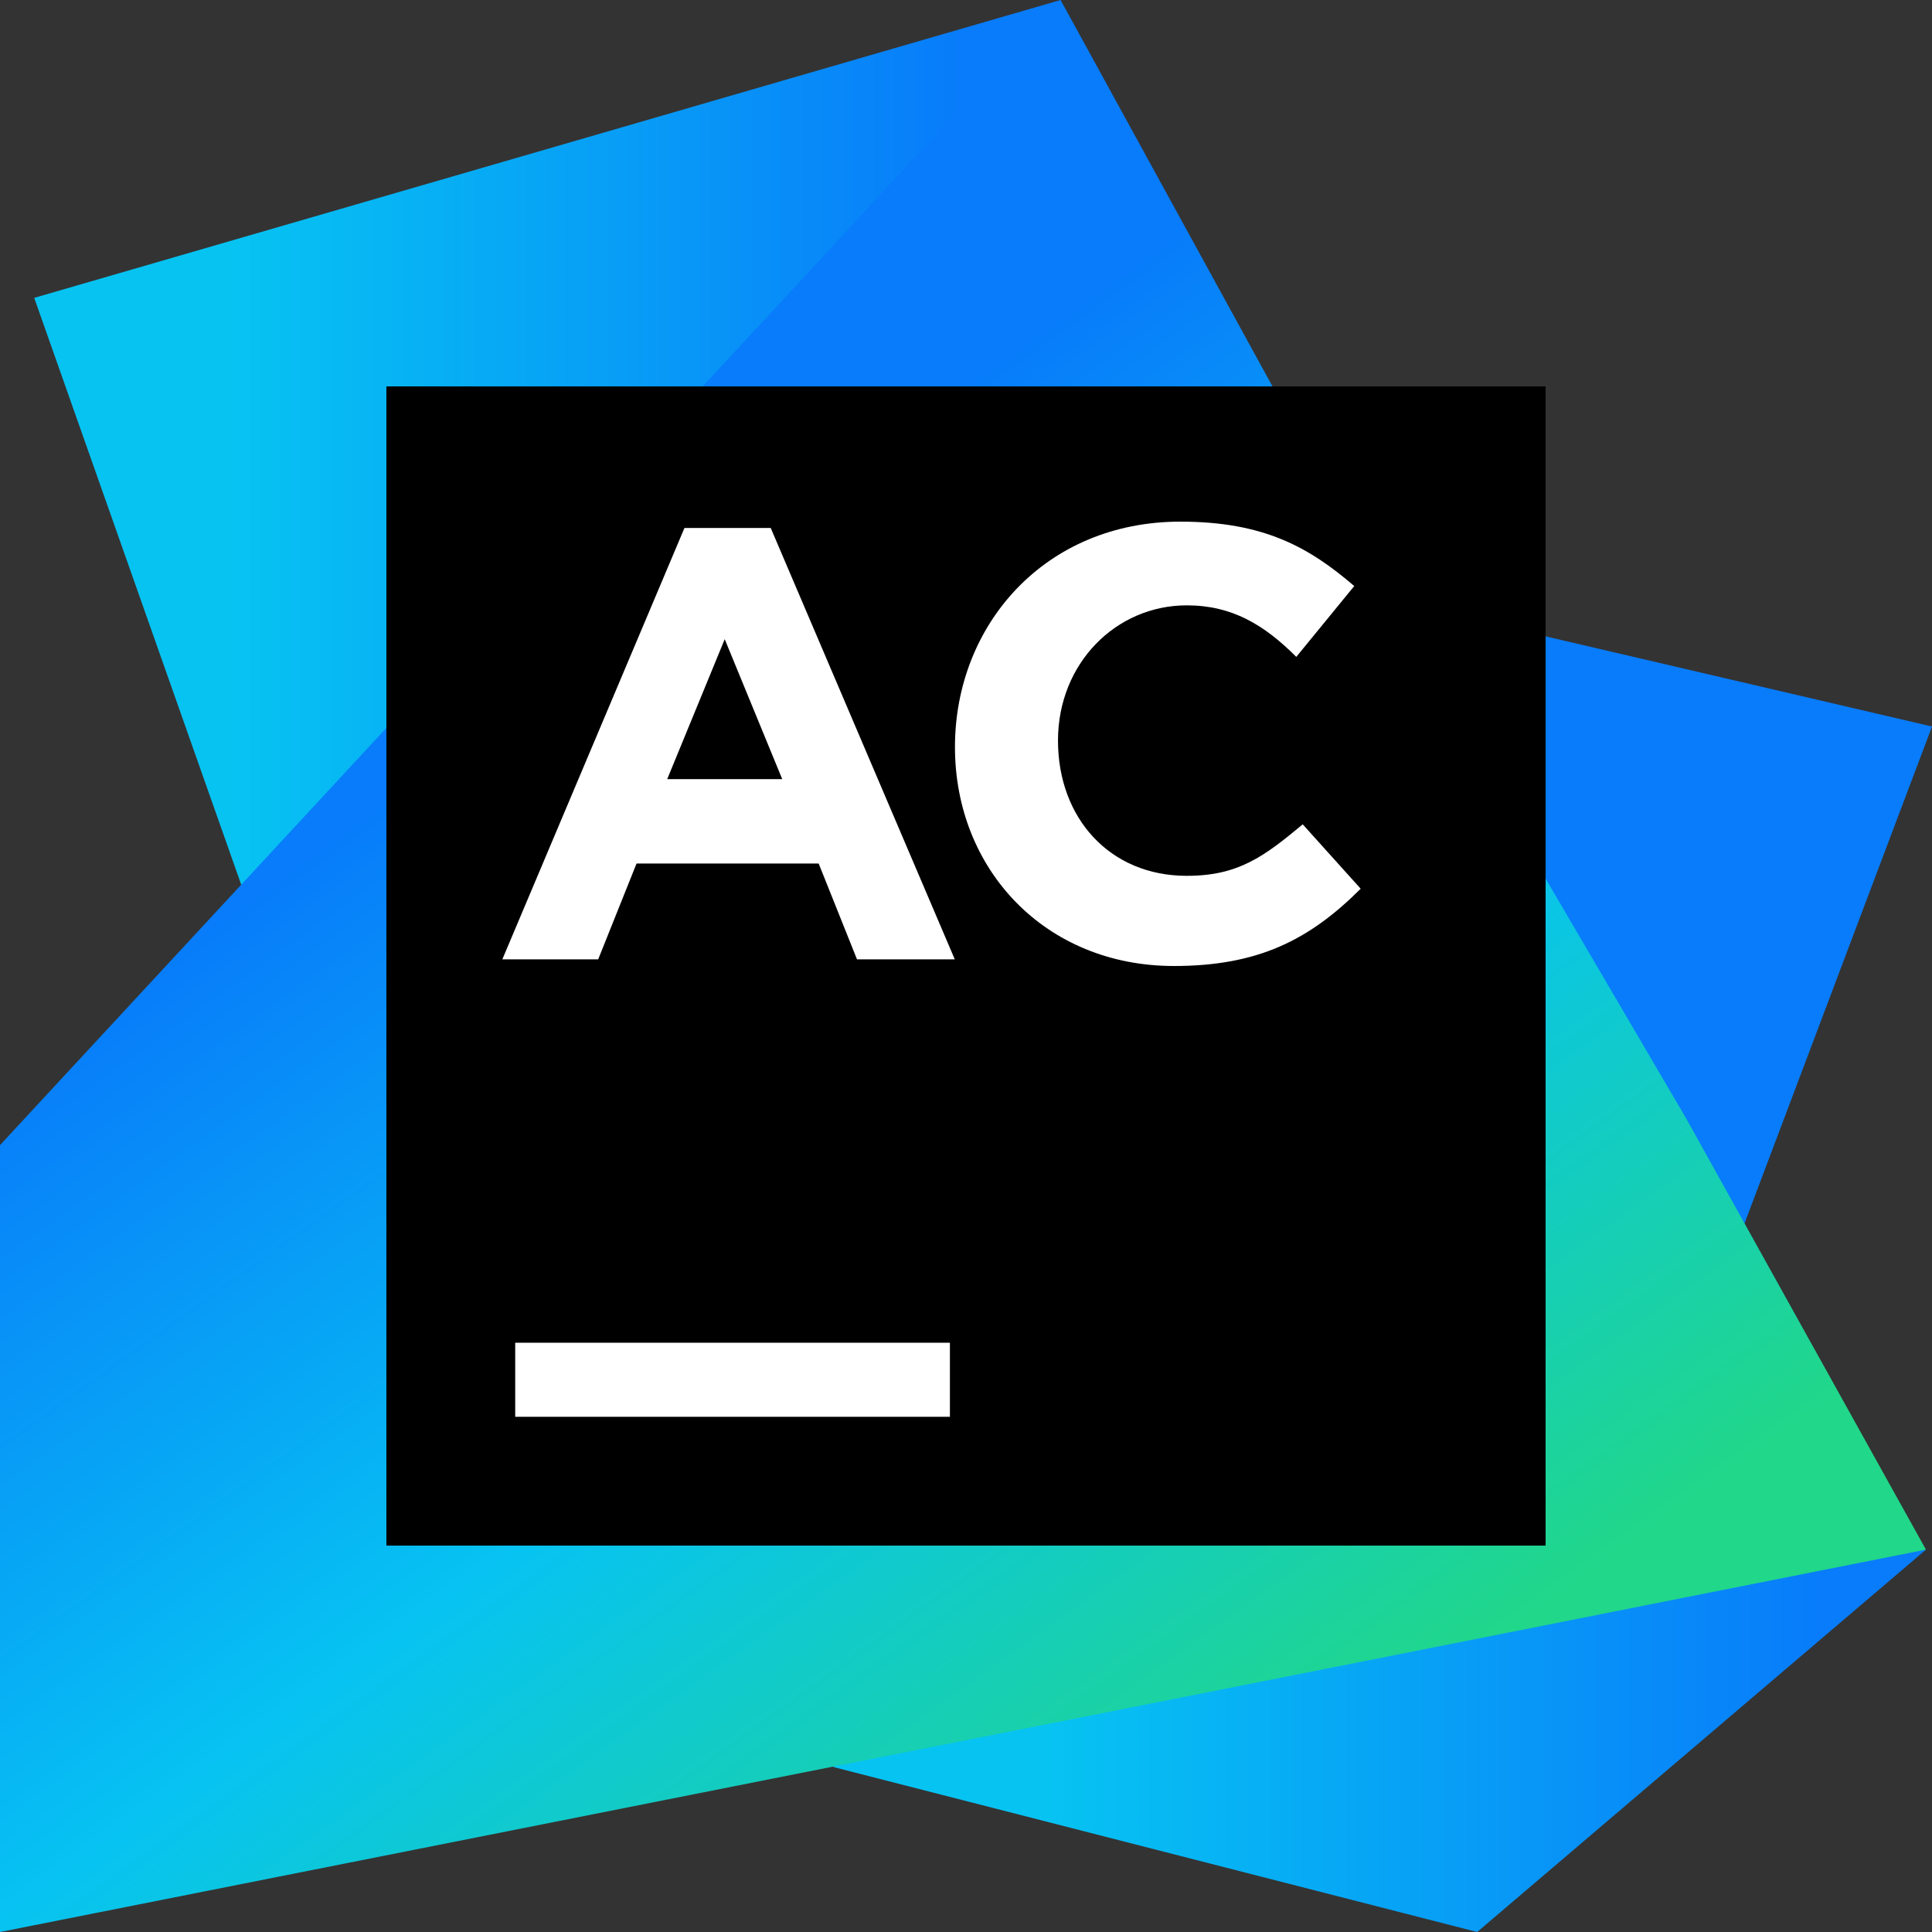
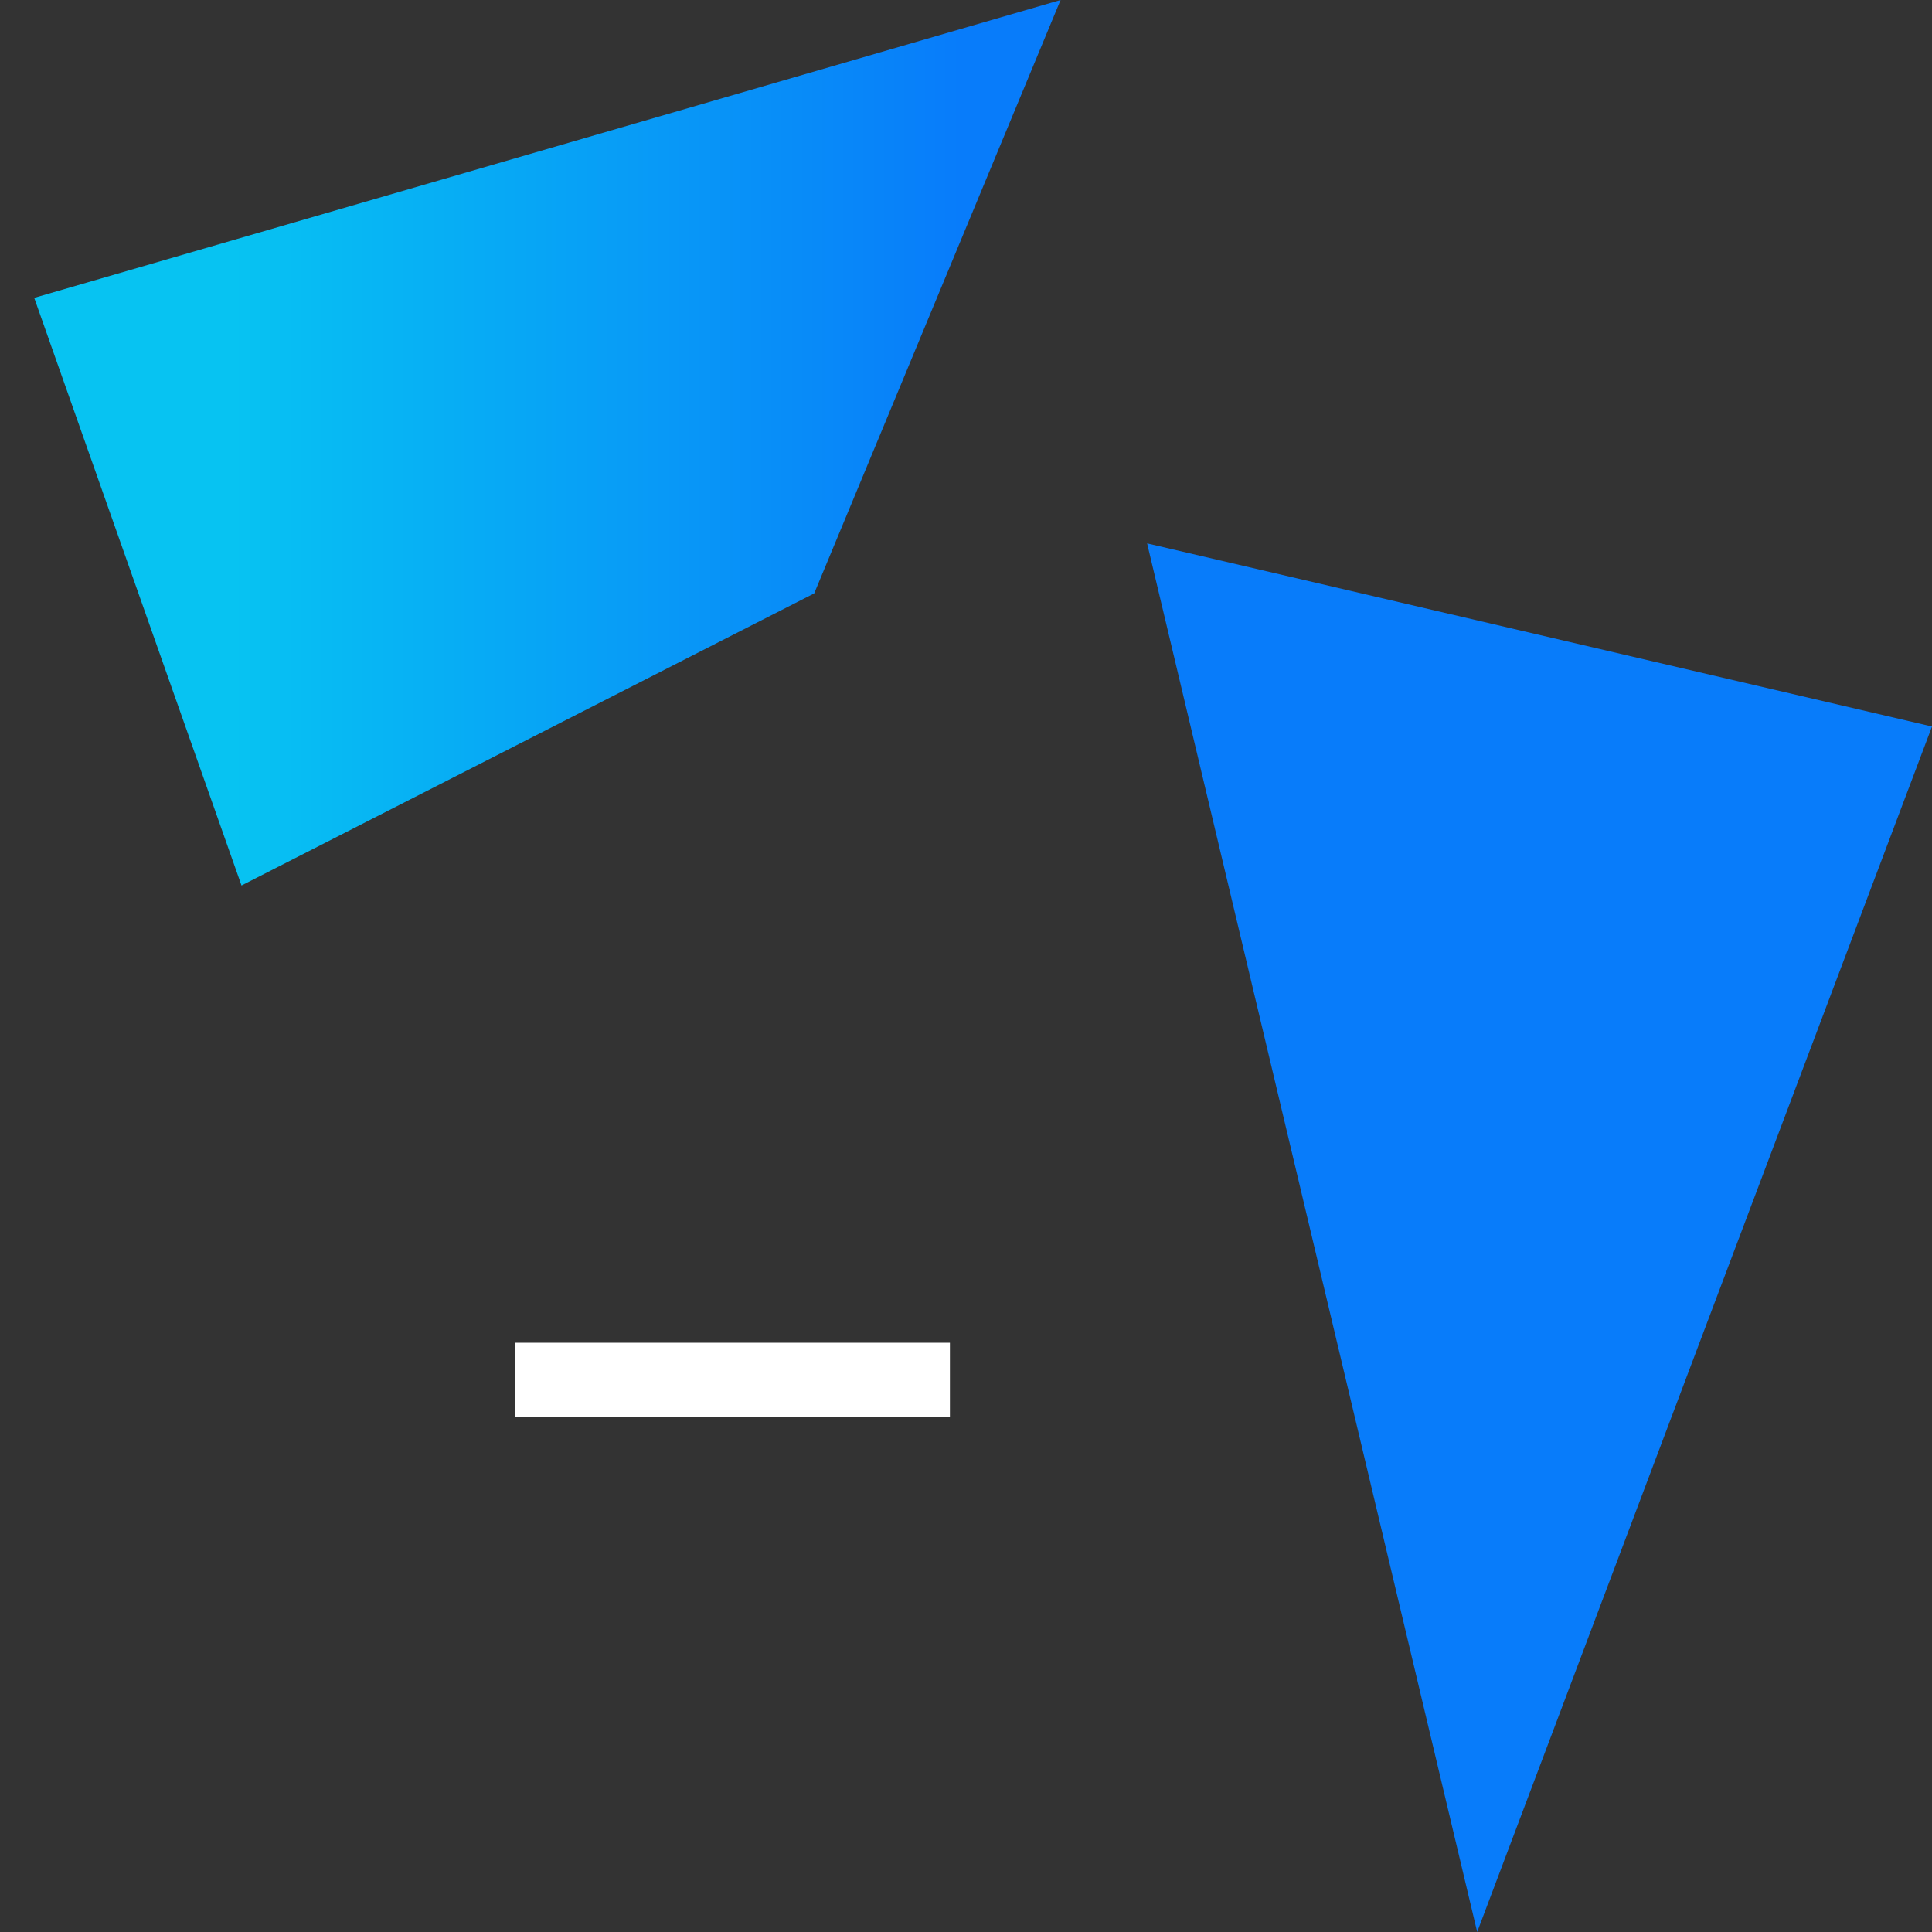
<svg xmlns="http://www.w3.org/2000/svg" width="70" height="70" fill="none" viewBox="0 0 70 70">
  <rect x="0" y="0" width="70" height="70" fill="#333333" stroke="none" />
  <defs>
    <linearGradient id="a" x1="30.221" x2="69.796" y1="63.074" y2="63.074" gradientUnits="userSpaceOnUse">
      <stop offset="0.194" stop-color="#07C3F2" />
      <stop offset="0.903" stop-color="#087CFA" />
    </linearGradient>
    <linearGradient id="b" x1="1.274" x2="38.41" y1="16.036" y2="16.036" gradientUnits="userSpaceOnUse">
      <stop offset="0.194" stop-color="#07C3F2" />
      <stop offset="0.903" stop-color="#087CFA" />
    </linearGradient>
    <linearGradient id="c" x1="45.876" x2="11.197" y1="72.222" y2="23.824" gradientUnits="userSpaceOnUse">
      <stop offset="0.091" stop-color="#21D789" />
      <stop offset="0.484" stop-color="#07C3F2" />
      <stop offset="0.903" stop-color="#087CFA" />
    </linearGradient>
  </defs>
  <path fill="#087CFA" d="M53.521 70L70 26.323L41.562 19.688L53.521 70Z" />
-   <path fill="url(#a)" d="M69.781 56.146L53.521 70L30.187 64.021L42 54.5L69.781 56.146Z" />
  <path fill="url(#b)" d="M8.75 32.083L1.24 10.792L38.427 0L29.5 21.5L8.75 32.083Z" />
-   <path fill="url(#c)" d="M61.104 40.542L50.677 22.75L50.823 22.604L38.427 0L0 41.49V70L69.781 56.146L61.104 40.542Z" />
  <g>
-     <path fill="#000000" d="M56 14H14V56H56V14Z" />
    <path fill="#FFFFFF" d="M34.417 48.65H18.667V51.333H34.417V48.65Z" />
    <g>
-       <path fill="#FFFFFF" d="M24.799 19.13H27.925L34.594 34.76H31.051L29.662 31.287H23.063L21.673 34.76H18.2L24.799 19.13ZM28.342 28.23L26.258 23.159L24.174 28.23H28.342Z" />
-       <path fill="#FFFFFF" d="M34.6 27.067C34.6 22.633 37.867 18.9 42.767 18.9C45.8 18.9 47.433 19.833 49.067 21.233L46.967 23.8C45.8 22.633 44.633 21.933 43 21.933C40.433 21.933 38.333 24.033 38.333 26.833C38.333 29.633 40.2 31.733 43 31.733C44.867 31.733 45.8 31.033 47.2 29.867L49.3 32.2C47.433 34.067 45.567 35 42.533 35C37.867 35 34.6 31.5 34.6 27.067Z" />
-     </g>
+       </g>
  </g>
</svg>